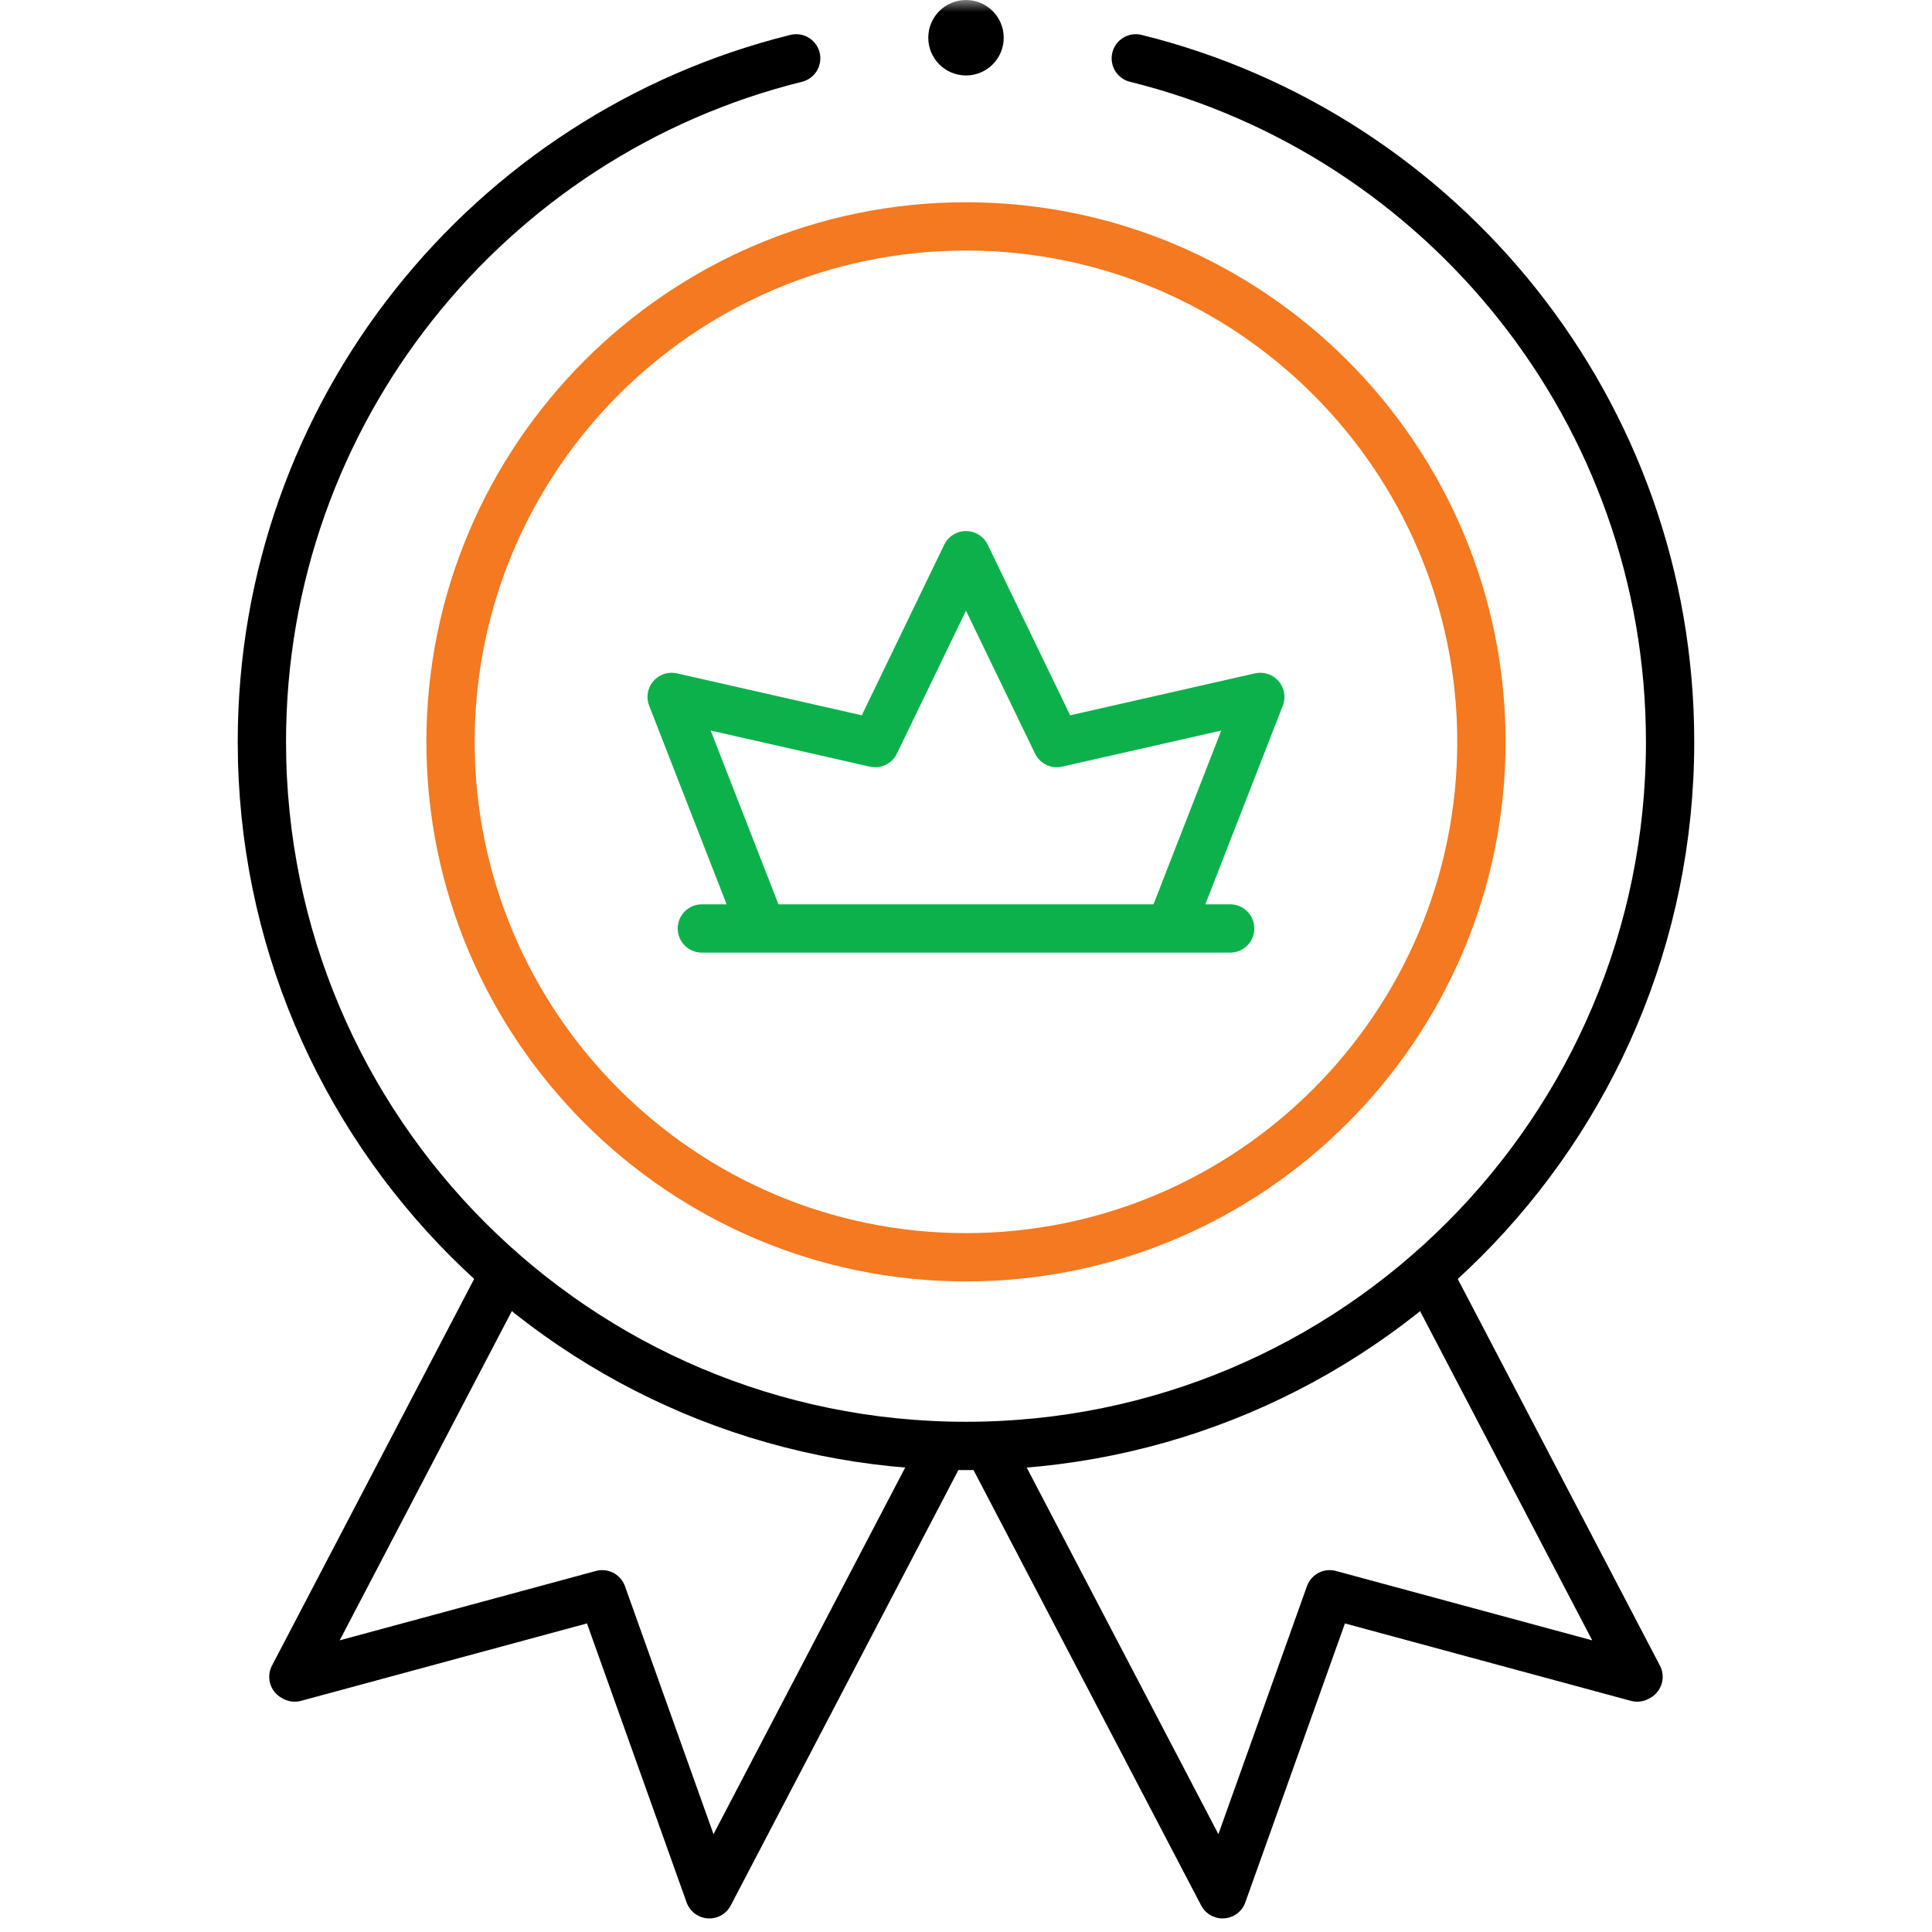
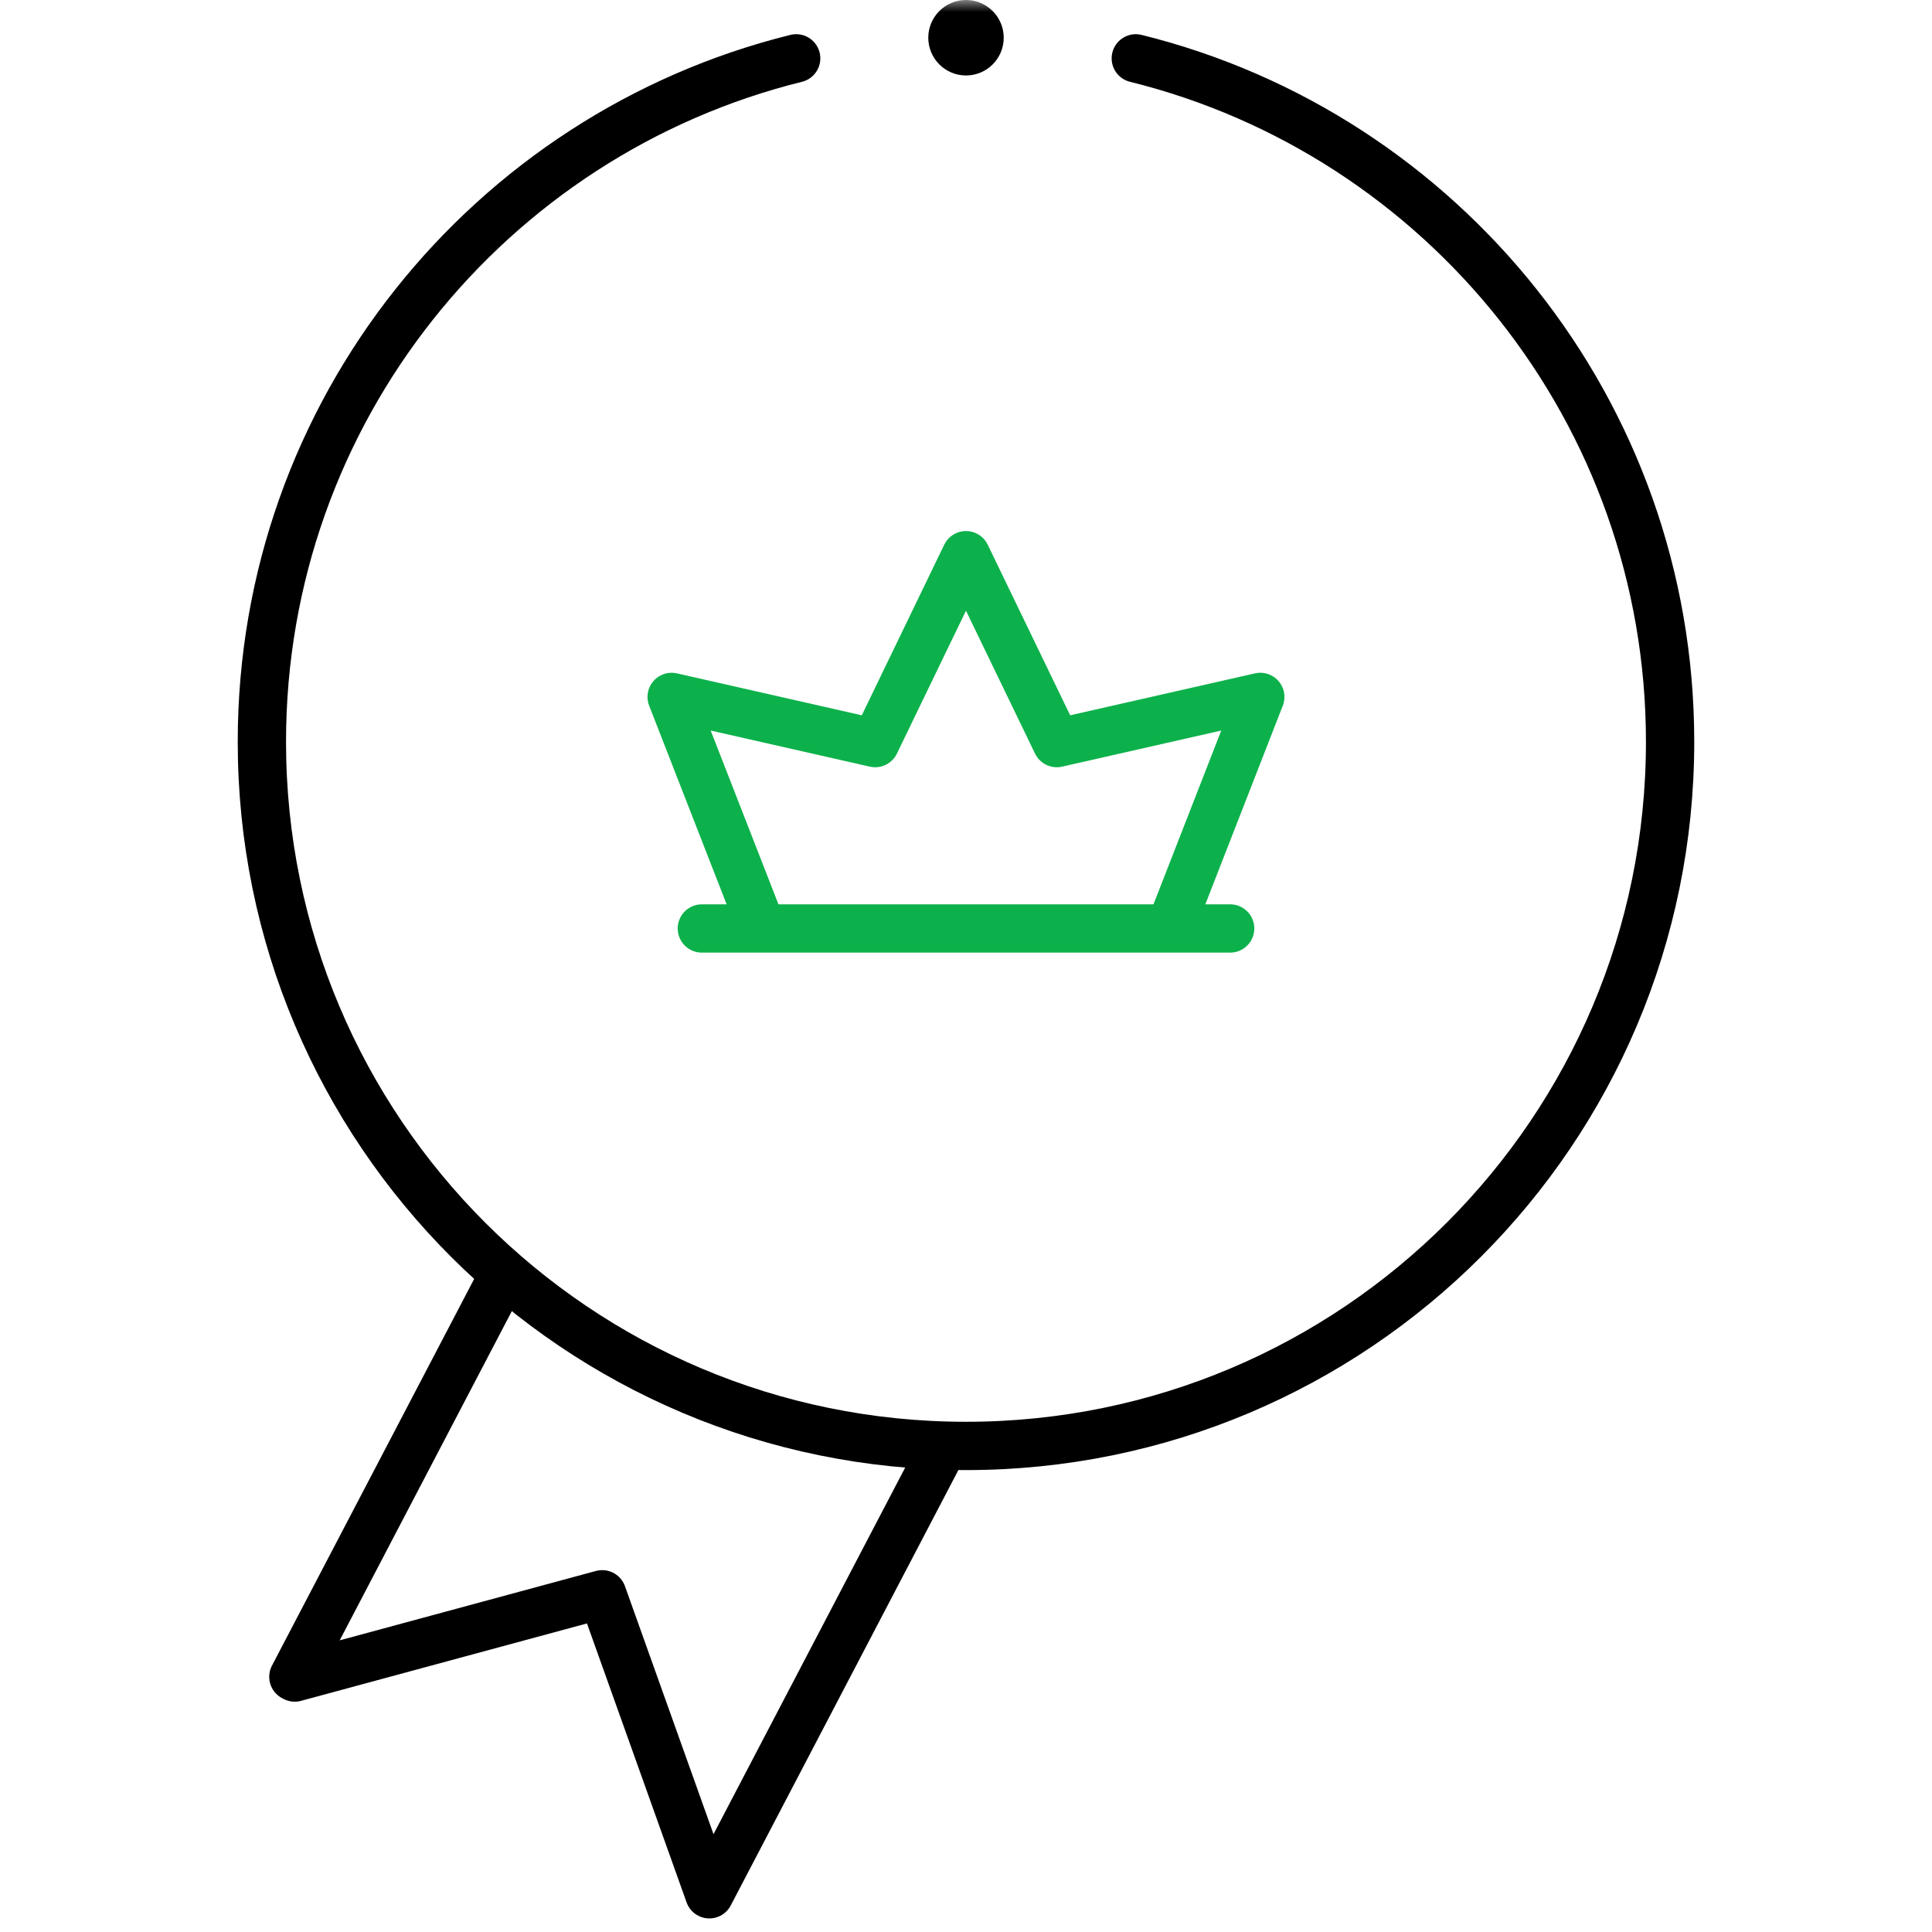
<svg xmlns="http://www.w3.org/2000/svg" width="80" height="80" viewBox="0 0 80 80" fill="none">
  <mask id="mask0_7825_16598" style="mask-type:luminance" maskUnits="userSpaceOnUse" x="0" y="0" width="80" height="80">
-     <path d="M0 7.62939e-06H80V80H0V7.62939e-06Z" fill="white" />
+     <path d="M0 7.62939e-06H80V80H0V7.62939e-06" fill="white" />
  </mask>
  <g mask="url(#mask0_7825_16598)">
-     <path d="M59.115 52.731L67.848 69.433L67.791 69.463L55.06 66.016L50.624 78.438L40.91 59.859" stroke="black" stroke-width="2" stroke-miterlimit="10" stroke-linejoin="round" />
    <path d="M20.881 52.731L12.148 69.433L12.205 69.463L24.936 66.016L29.372 78.438L39.086 59.859" stroke="black" stroke-width="2" stroke-miterlimit="10" stroke-linejoin="round" />
    <path d="M47.031 2.416C59.736 5.562 69.155 17.04 69.155 30.718C69.155 46.82 56.101 59.873 39.999 59.873C23.897 59.873 10.844 46.82 10.844 30.718C10.844 17.04 20.262 5.562 32.968 2.416" stroke="black" stroke-width="2" stroke-miterlimit="10" stroke-linecap="round" stroke-linejoin="round" />
    <path d="M41.562 1.562C41.562 2.425 40.863 3.125 40 3.125C39.137 3.125 38.438 2.425 38.438 1.562C38.438 0.7 39.137 2.38419e-07 40 2.38419e-07C40.863 2.38419e-07 41.562 0.7 41.562 1.562Z" fill="black" />
-     <path d="M39.999 52.061C28.231 52.061 18.656 42.486 18.656 30.718C18.656 18.95 28.231 9.375 39.999 9.375C51.768 9.375 61.342 18.95 61.342 30.718C61.342 42.486 51.768 52.061 39.999 52.061Z" stroke="#F47920" stroke-width="2" stroke-miterlimit="10" stroke-linecap="round" stroke-linejoin="round" />
    <path d="M31.551 38.446L27.812 28.858L36.239 30.77L39.999 22.99L43.759 30.77L52.186 28.858L48.447 38.446" stroke="#0DB14B" stroke-width="2" stroke-miterlimit="10" stroke-linejoin="round" />
    <path d="M29.062 38.446H50.938" stroke="#0DB14B" stroke-width="2" stroke-miterlimit="10" stroke-linecap="round" stroke-linejoin="round" />
  </g>
</svg>